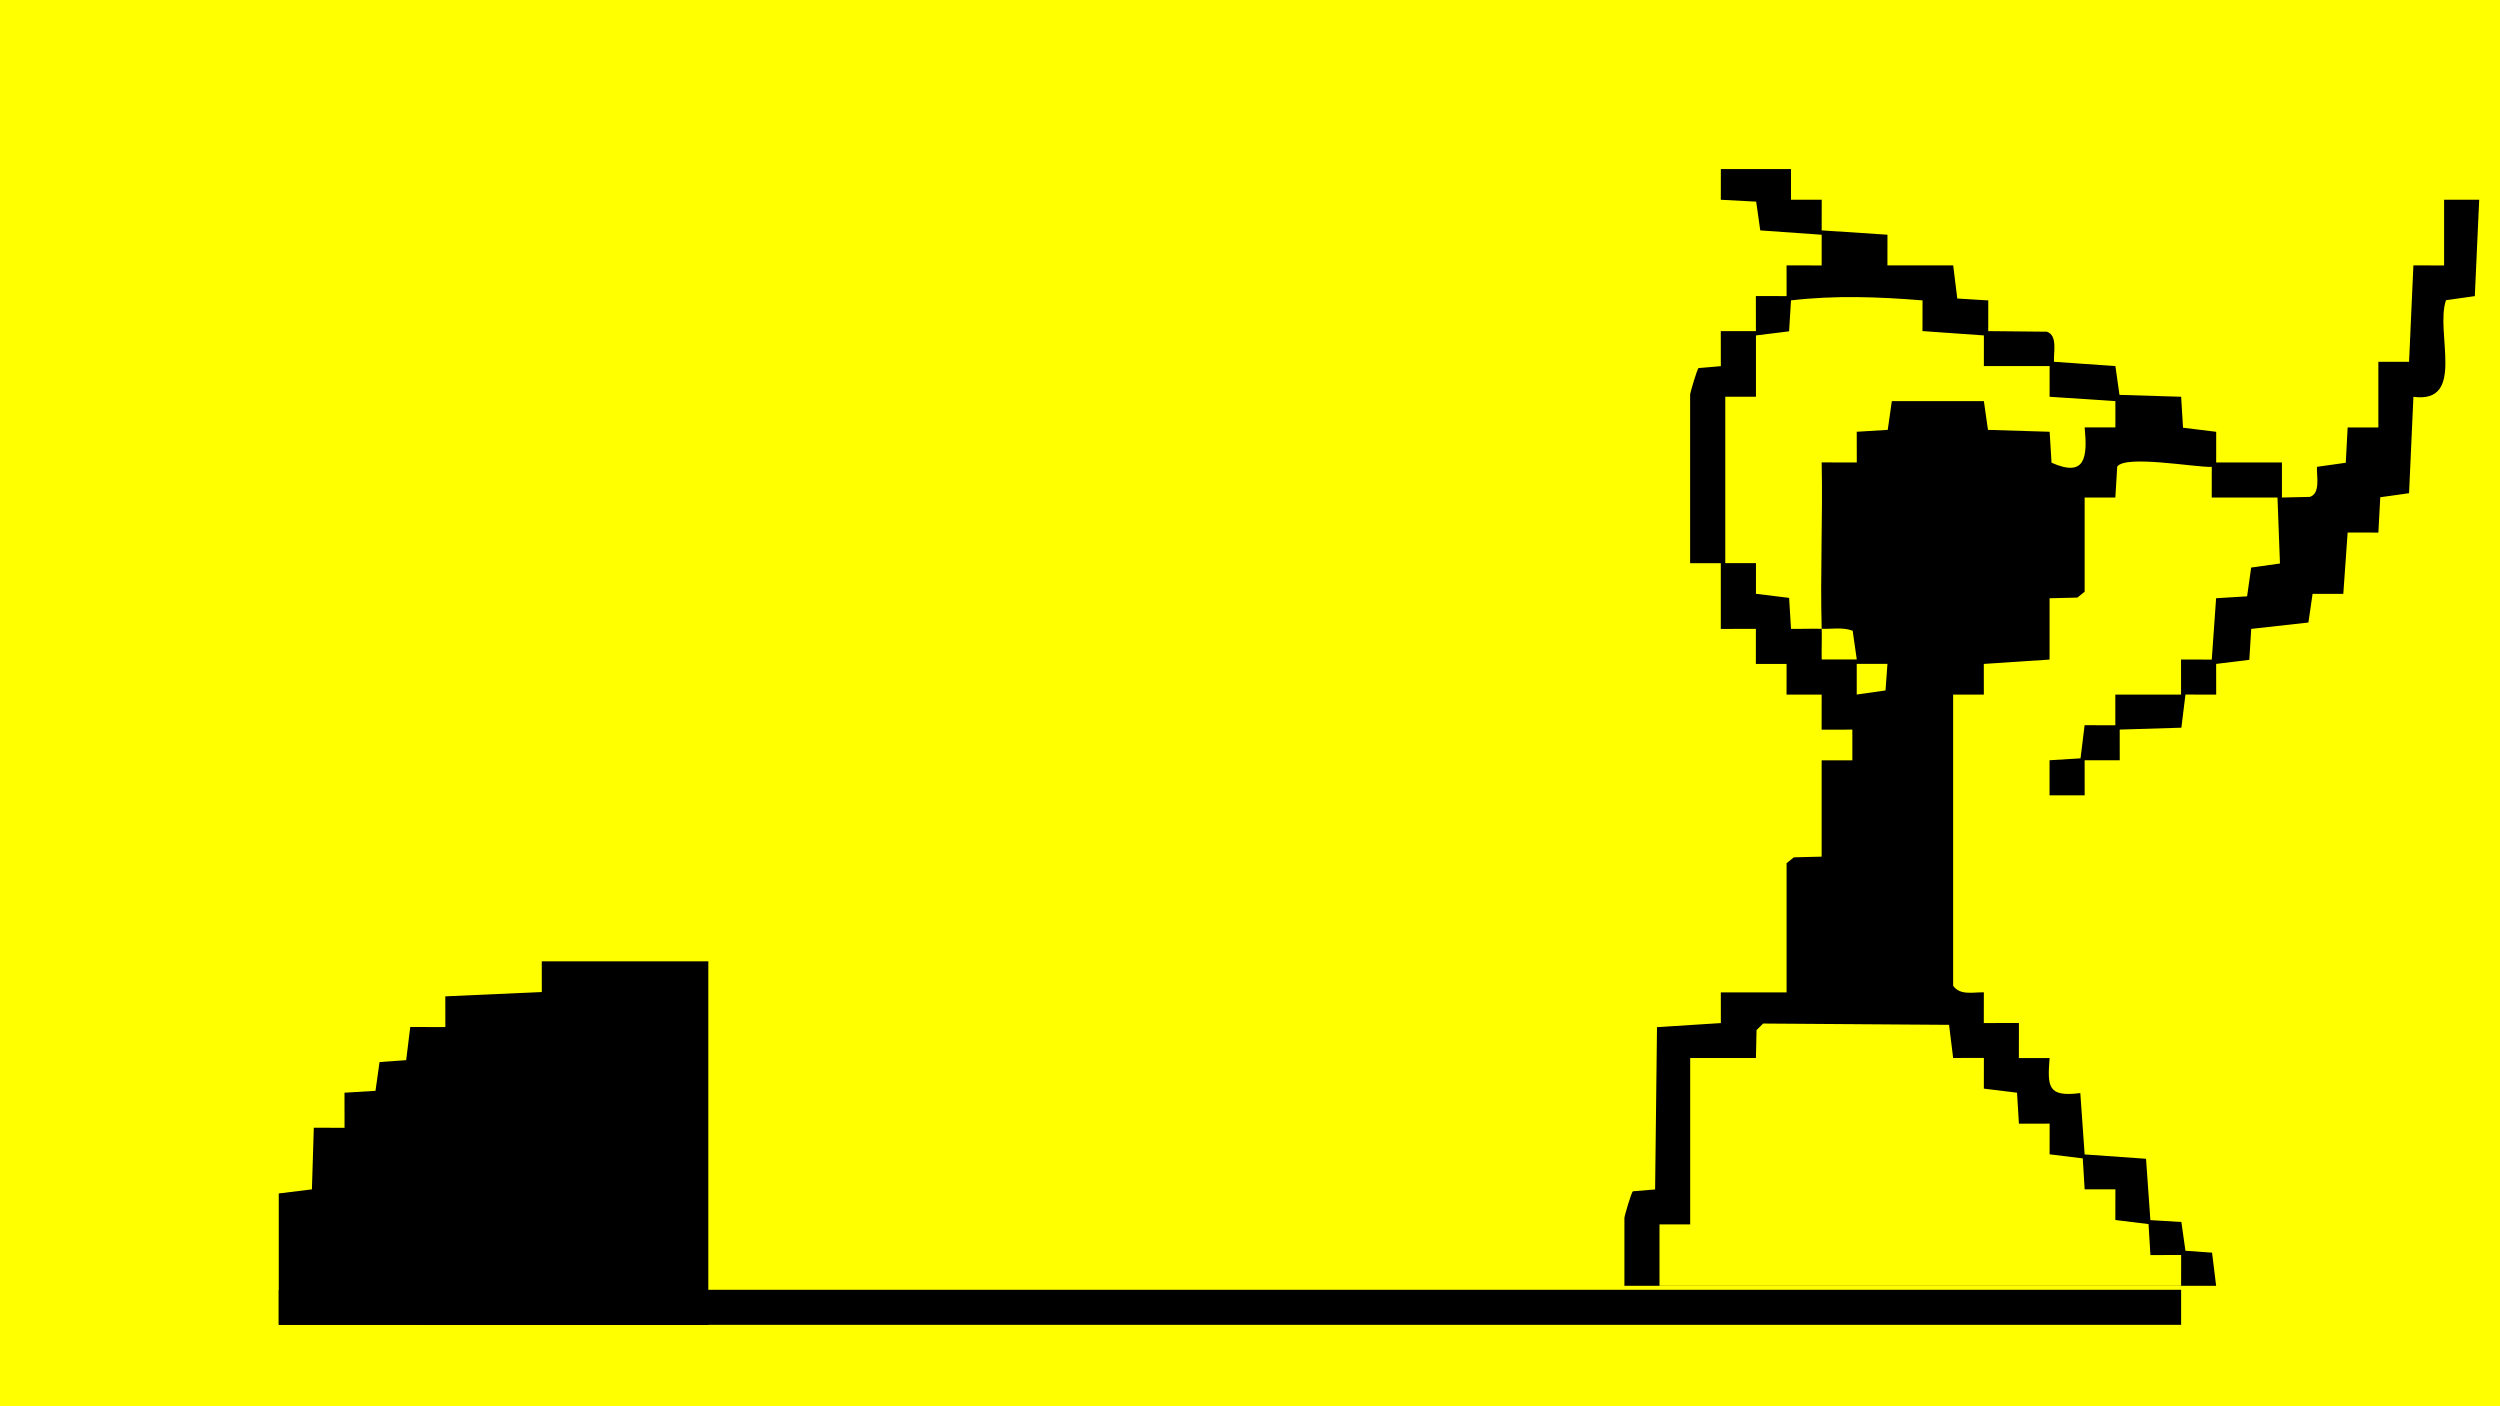
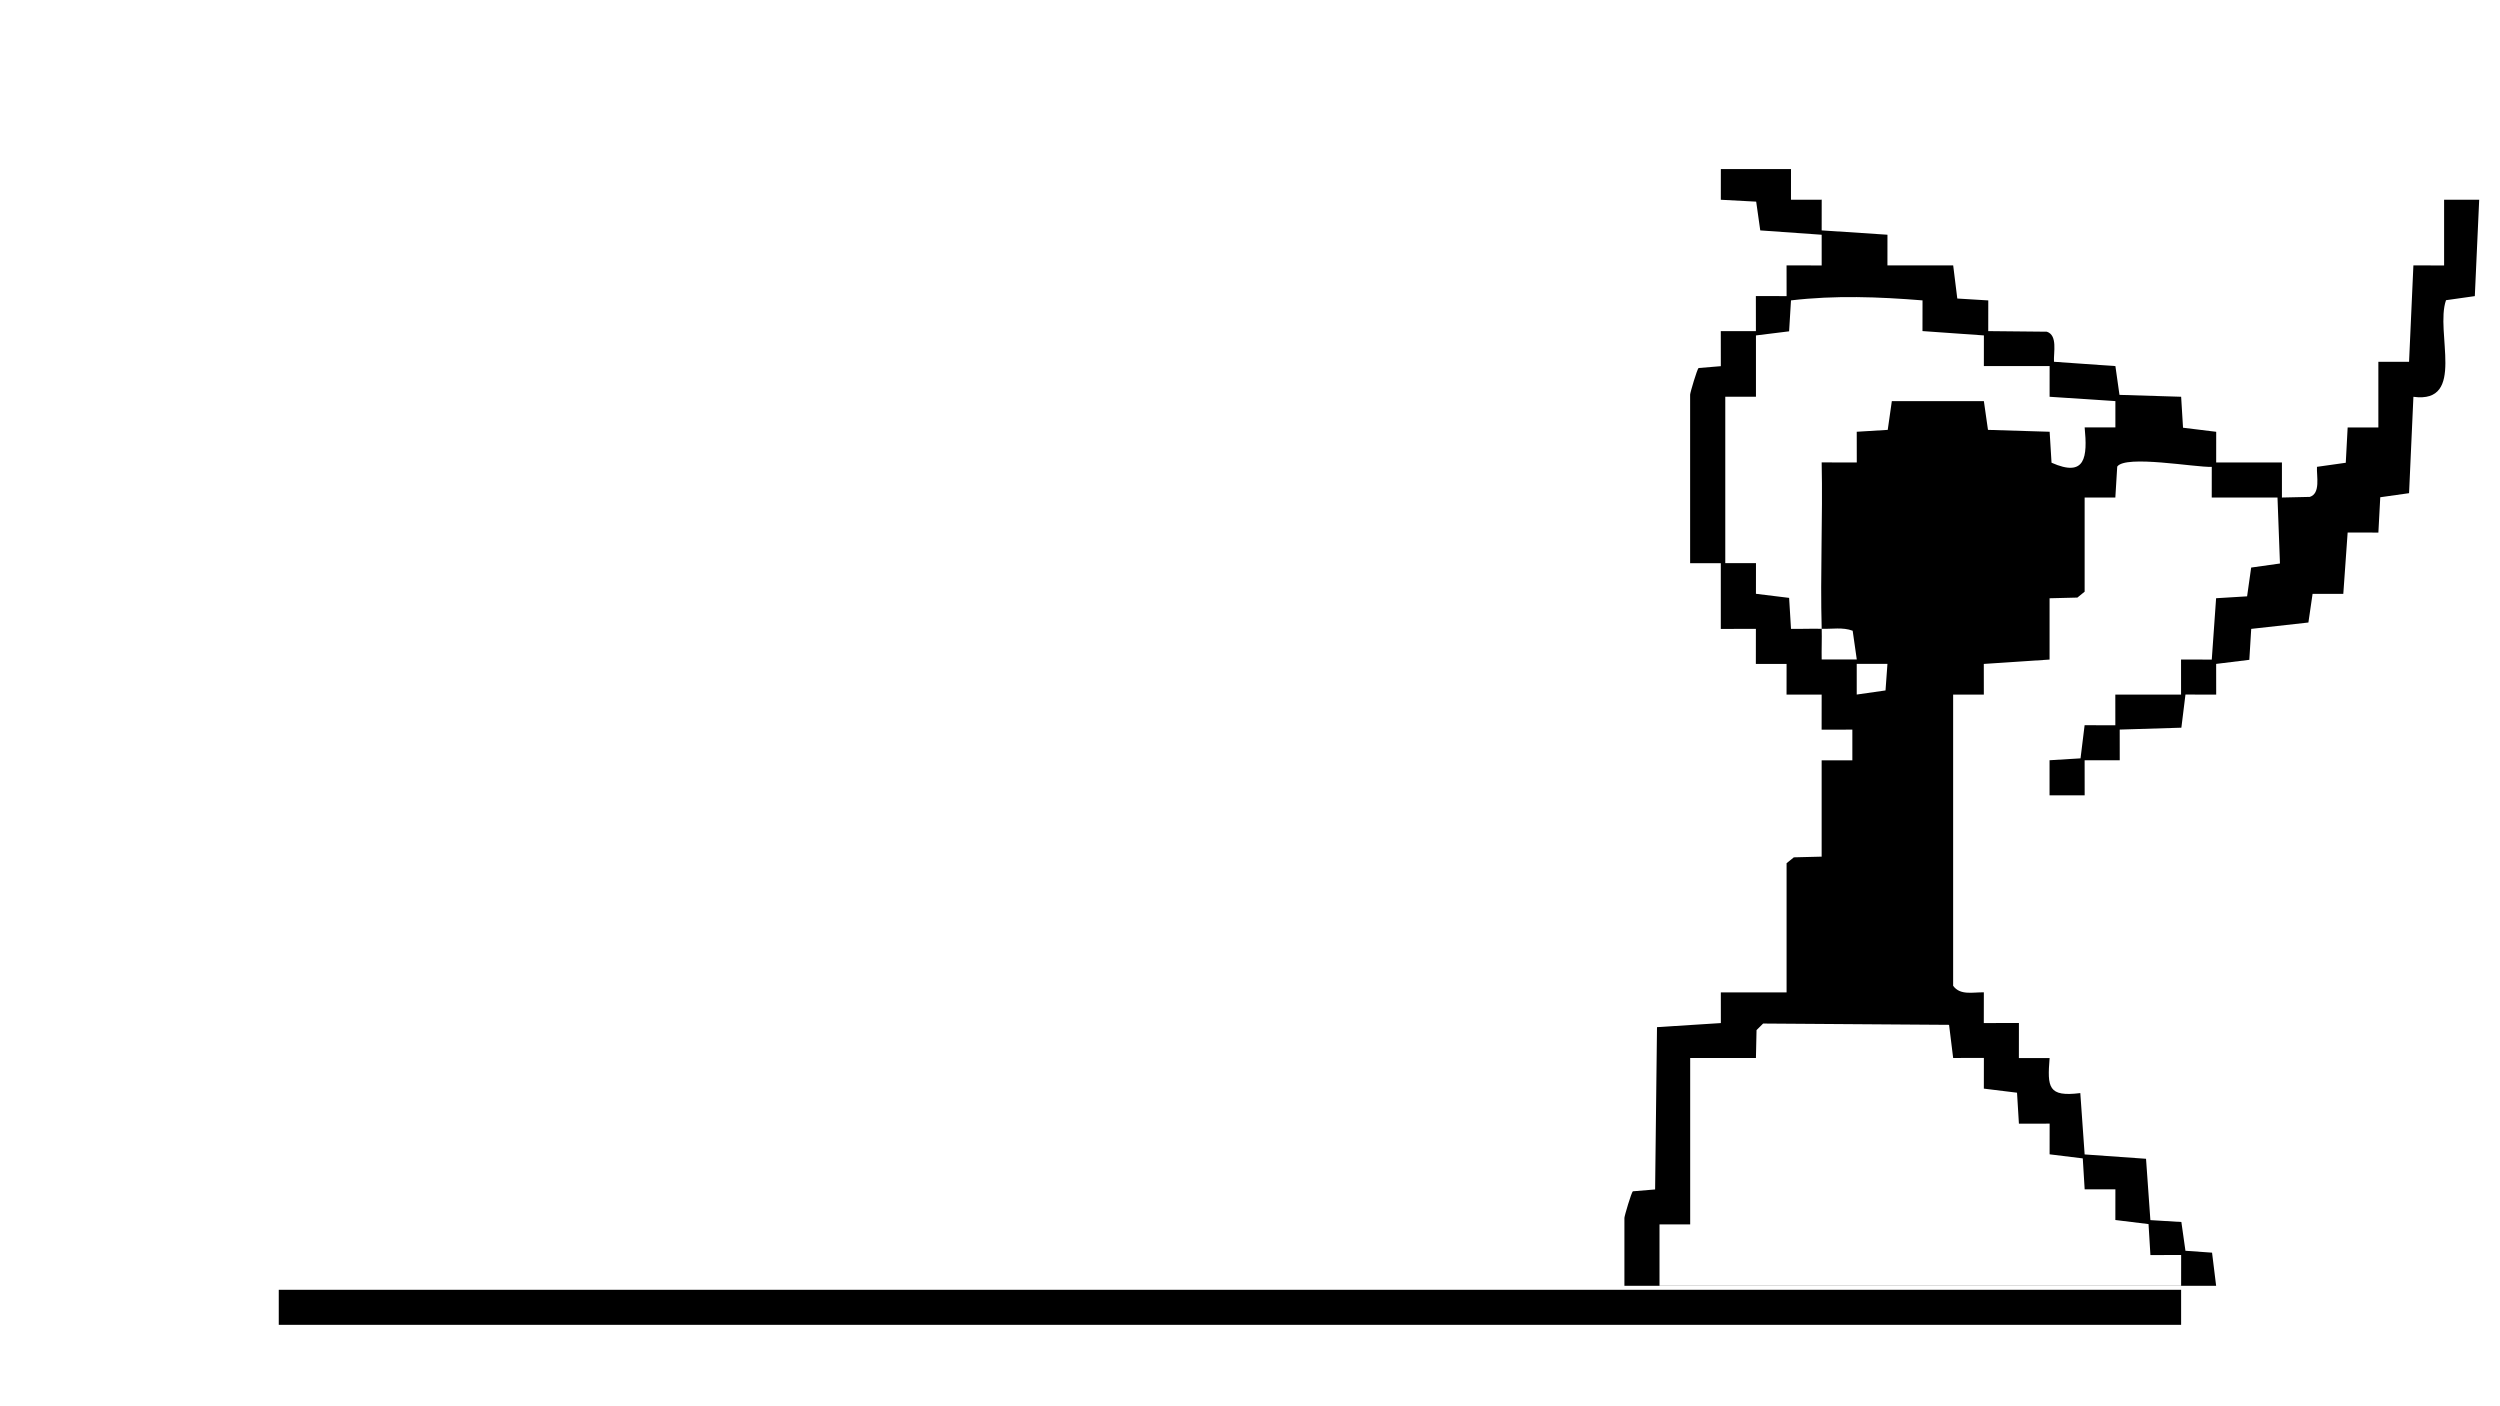
<svg xmlns="http://www.w3.org/2000/svg" viewBox="0 0 1920 1080">
  <defs>
    <style>
      .cls-1 {
        fill: #ff0;
      }
    </style>
  </defs>
  <g id="_背景" data-name="背景">
-     <rect class="cls-1" width="1920" height="1080" />
-   </g>
+     </g>
  <g id="_地面" data-name="地面">
    <rect x="214.09" y="990.56" width="1461.01" height="26.91" />
  </g>
  <g id="_土" data-name="土">
-     <path d="M544,738.31h-127.92l.02,23.56-74.1,3.33.03,23.58-26.96-.03-3.13,25.46-20.44,1.44-3.13,22.1-23.8,1.45.03,26.94-23.6-.03-1.45,47.32-25.46,3.15v100.9c109.18.05,220.72.09,329.9.14v-279.3Z" />
-   </g>
+     </g>
  <g id="_1" data-name="1">
    <path d="M1375.49,129.84l-.02,23.56,23.6-.03-.03,23.57,50.53,3.33-.02,23.56h50.5l3.15,25.44,23.8,1.45-.03,23.58,44.99.45c8.45,2.77,5.1,15.84,5.5,23.09l47.17,3.32,3.13,22.1,47.36,1.45,1.45,23.78,25.48,3.13-.02,23.56h50.5v26.92s21.42-.48,21.42-.48c8.42-2.72,5.1-15.88,5.49-23.09l22.12-3.13,1.45-27.13,23.58.02v-50.45l23.58.02,3.33-74.02,23.58.02v-50.45l26.95-.02-3.36,74.03-22.12,3.13c-8.6,24.5,15.65,79.67-25.04,74.2l-3.34,74.01-22.12,3.13-1.45,27.13-23.6-.03-3.34,47.12-23.59-.04-3.21,22.02-43.92,4.89-1.45,23.77-25.48,3.13.03,23.57-23.6-.03-3.14,25.45-47.36,1.45.03,23.58-26.97-.03.03,26.94h-26.97v-26.94l23.8-1.45,3.13-25.45,23.6.03-.02-23.56h50.5l-.02-26.92,23.6.04,3.33-47.12,23.8-1.45,3.13-22.1,22.11-3.12-1.89-50.66h-50.5l.02-23.55c-12.56.5-66.28-9.35-72.61-.21l-1.45,23.78-23.58-.02v72.31l-5.57,4.52-21.36.53v47.08l-50.51,3.35.03,23.57-23.58-.02v223.64c5.46,7.63,15.39,4.79,23.59,5.03l-.04,23.58,26.97-.03-.03,26.94,23.6-.03c-1.78,22.46-1.26,30.04,23.57,26.9l3.33,47.12,47.15,3.34,3.34,47.11,23.8,1.45,3.13,22.1,20.44,1.44,3.13,25.46c-151.48,0-302.96-.01-454.44-.02v-52.13c0-1.48,5.4-19.68,6.48-20.43l17.1-1.42,1.45-124.65,49.04-3.13-.02-23.56h50.5v-99.21l5.57-4.52,21.36-.53v-73.99l23.58.02v-23.58s-23.6.03-23.6.03l.03-26.94-26.97.03.03-23.58-23.6.03.03-26.94-26.95.02v-50.45h-23.56v-129.48c0-1.48,5.4-19.68,6.48-20.43l17.1-1.42-.03-26.93,26.97.03-.03-26.94,23.6.03-.03-23.58,26.97.03v-23.58s-47.17-3.33-47.17-3.33l-3.13-22.09-27.16-1.45.02-23.56h53.86ZM1399.06,482.95c-1.2-42.49.9-85.31-.02-127.81l26.97.03-.03-23.58,23.8-1.45,3.15-22.08h70.69l3.15,22.08,47.36,1.45,1.45,23.77c26.3,11.71,27.63-4.5,25.44-27.13l23.6.03v-20.21s-50.53-3.33-50.53-3.33l.02-23.56h-50.5l.02-23.56-47.17-3.33.04-23.58c-33.98-2.73-67.07-3.98-101.02,0l-1.45,23.77-25.46,3.15v47.08h-23.56v127.8l23.58-.02-.03,23.57,25.48,3.13,1.45,23.78c7.83.17,15.75-.25,23.58-.02.22,7.82-.18,15.74-.02,23.56h26.96s-3.16-22.09-3.16-22.09c-7.69-2.86-15.89-1.23-23.79-1.47ZM1449.57,509.84h-23.6s0,23.57,0,23.57l22.11-3.16,1.48-20.41ZM1348.56,812.53h-50.5v127.8h-23.56v47.08h400.6l.02-23.56-23.6.03-1.45-23.78-25.48-3.13.03-23.57-23.6.03-1.45-23.78-25.48-3.13.03-23.57-23.6.03-1.45-23.78-25.48-3.13.03-23.57-23.6.03-3.14-25.45-142.81-1-5.05,5.03-.47,21.4Z" />
  </g>
</svg>